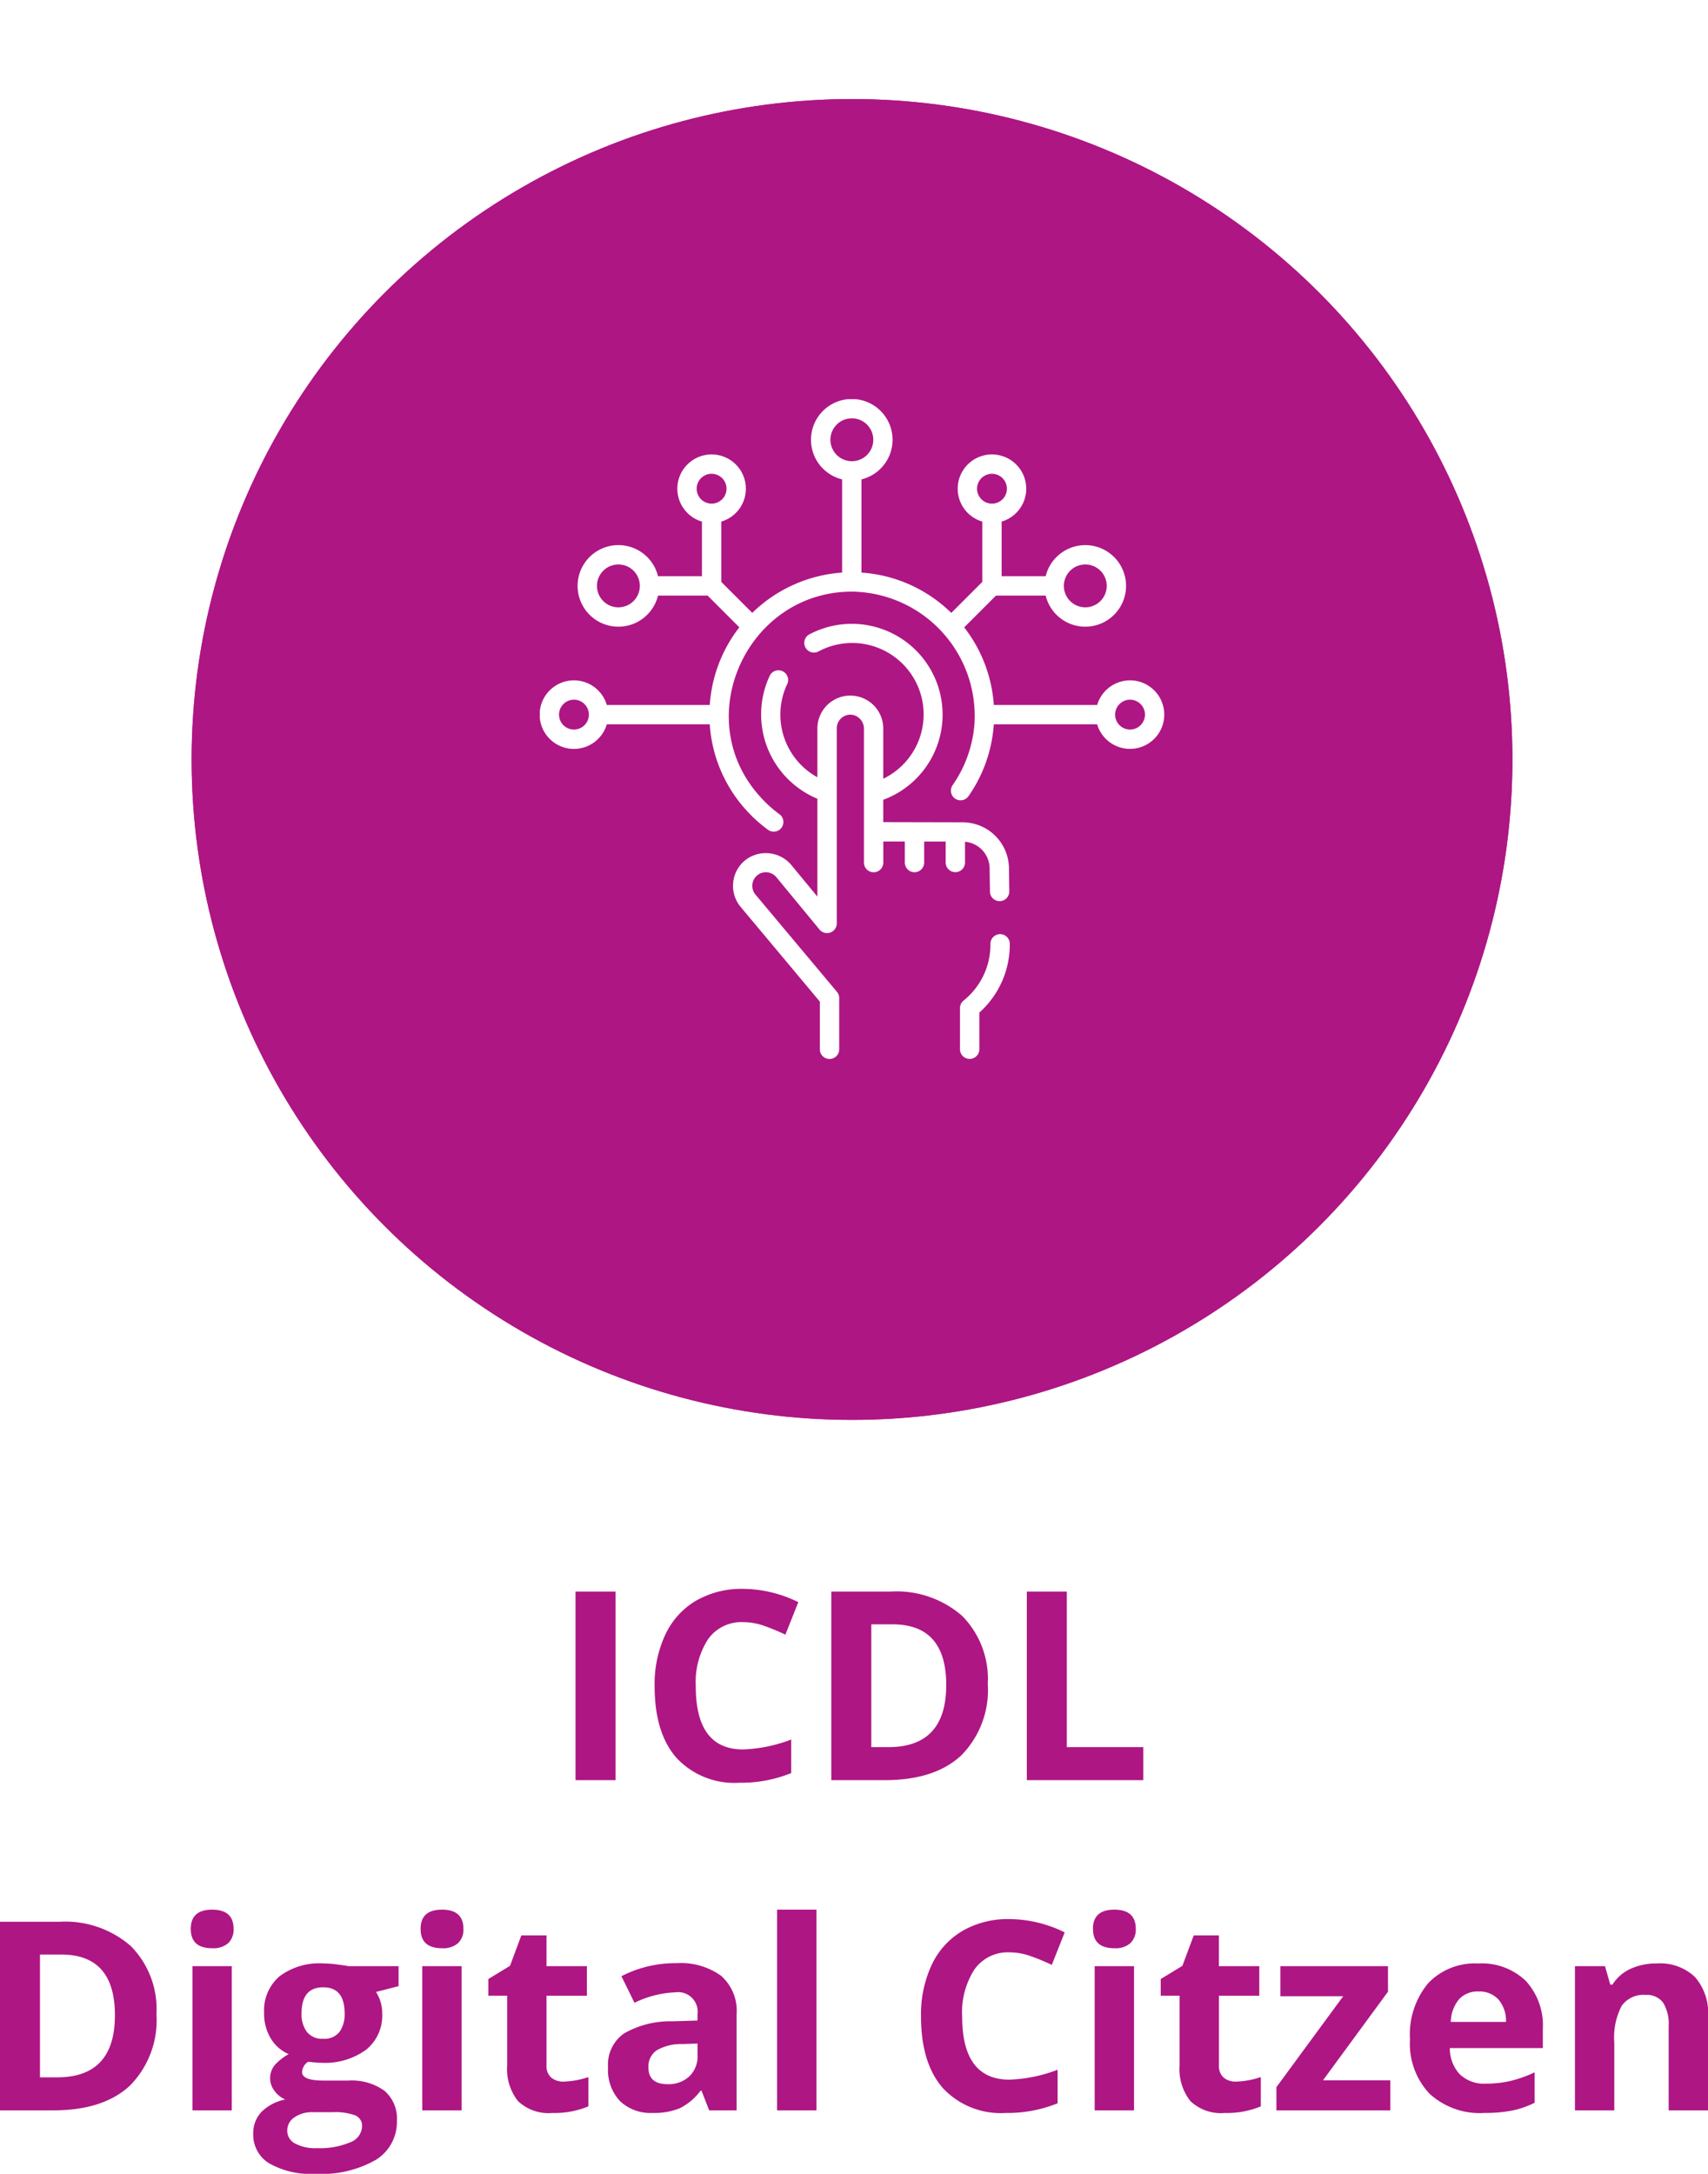
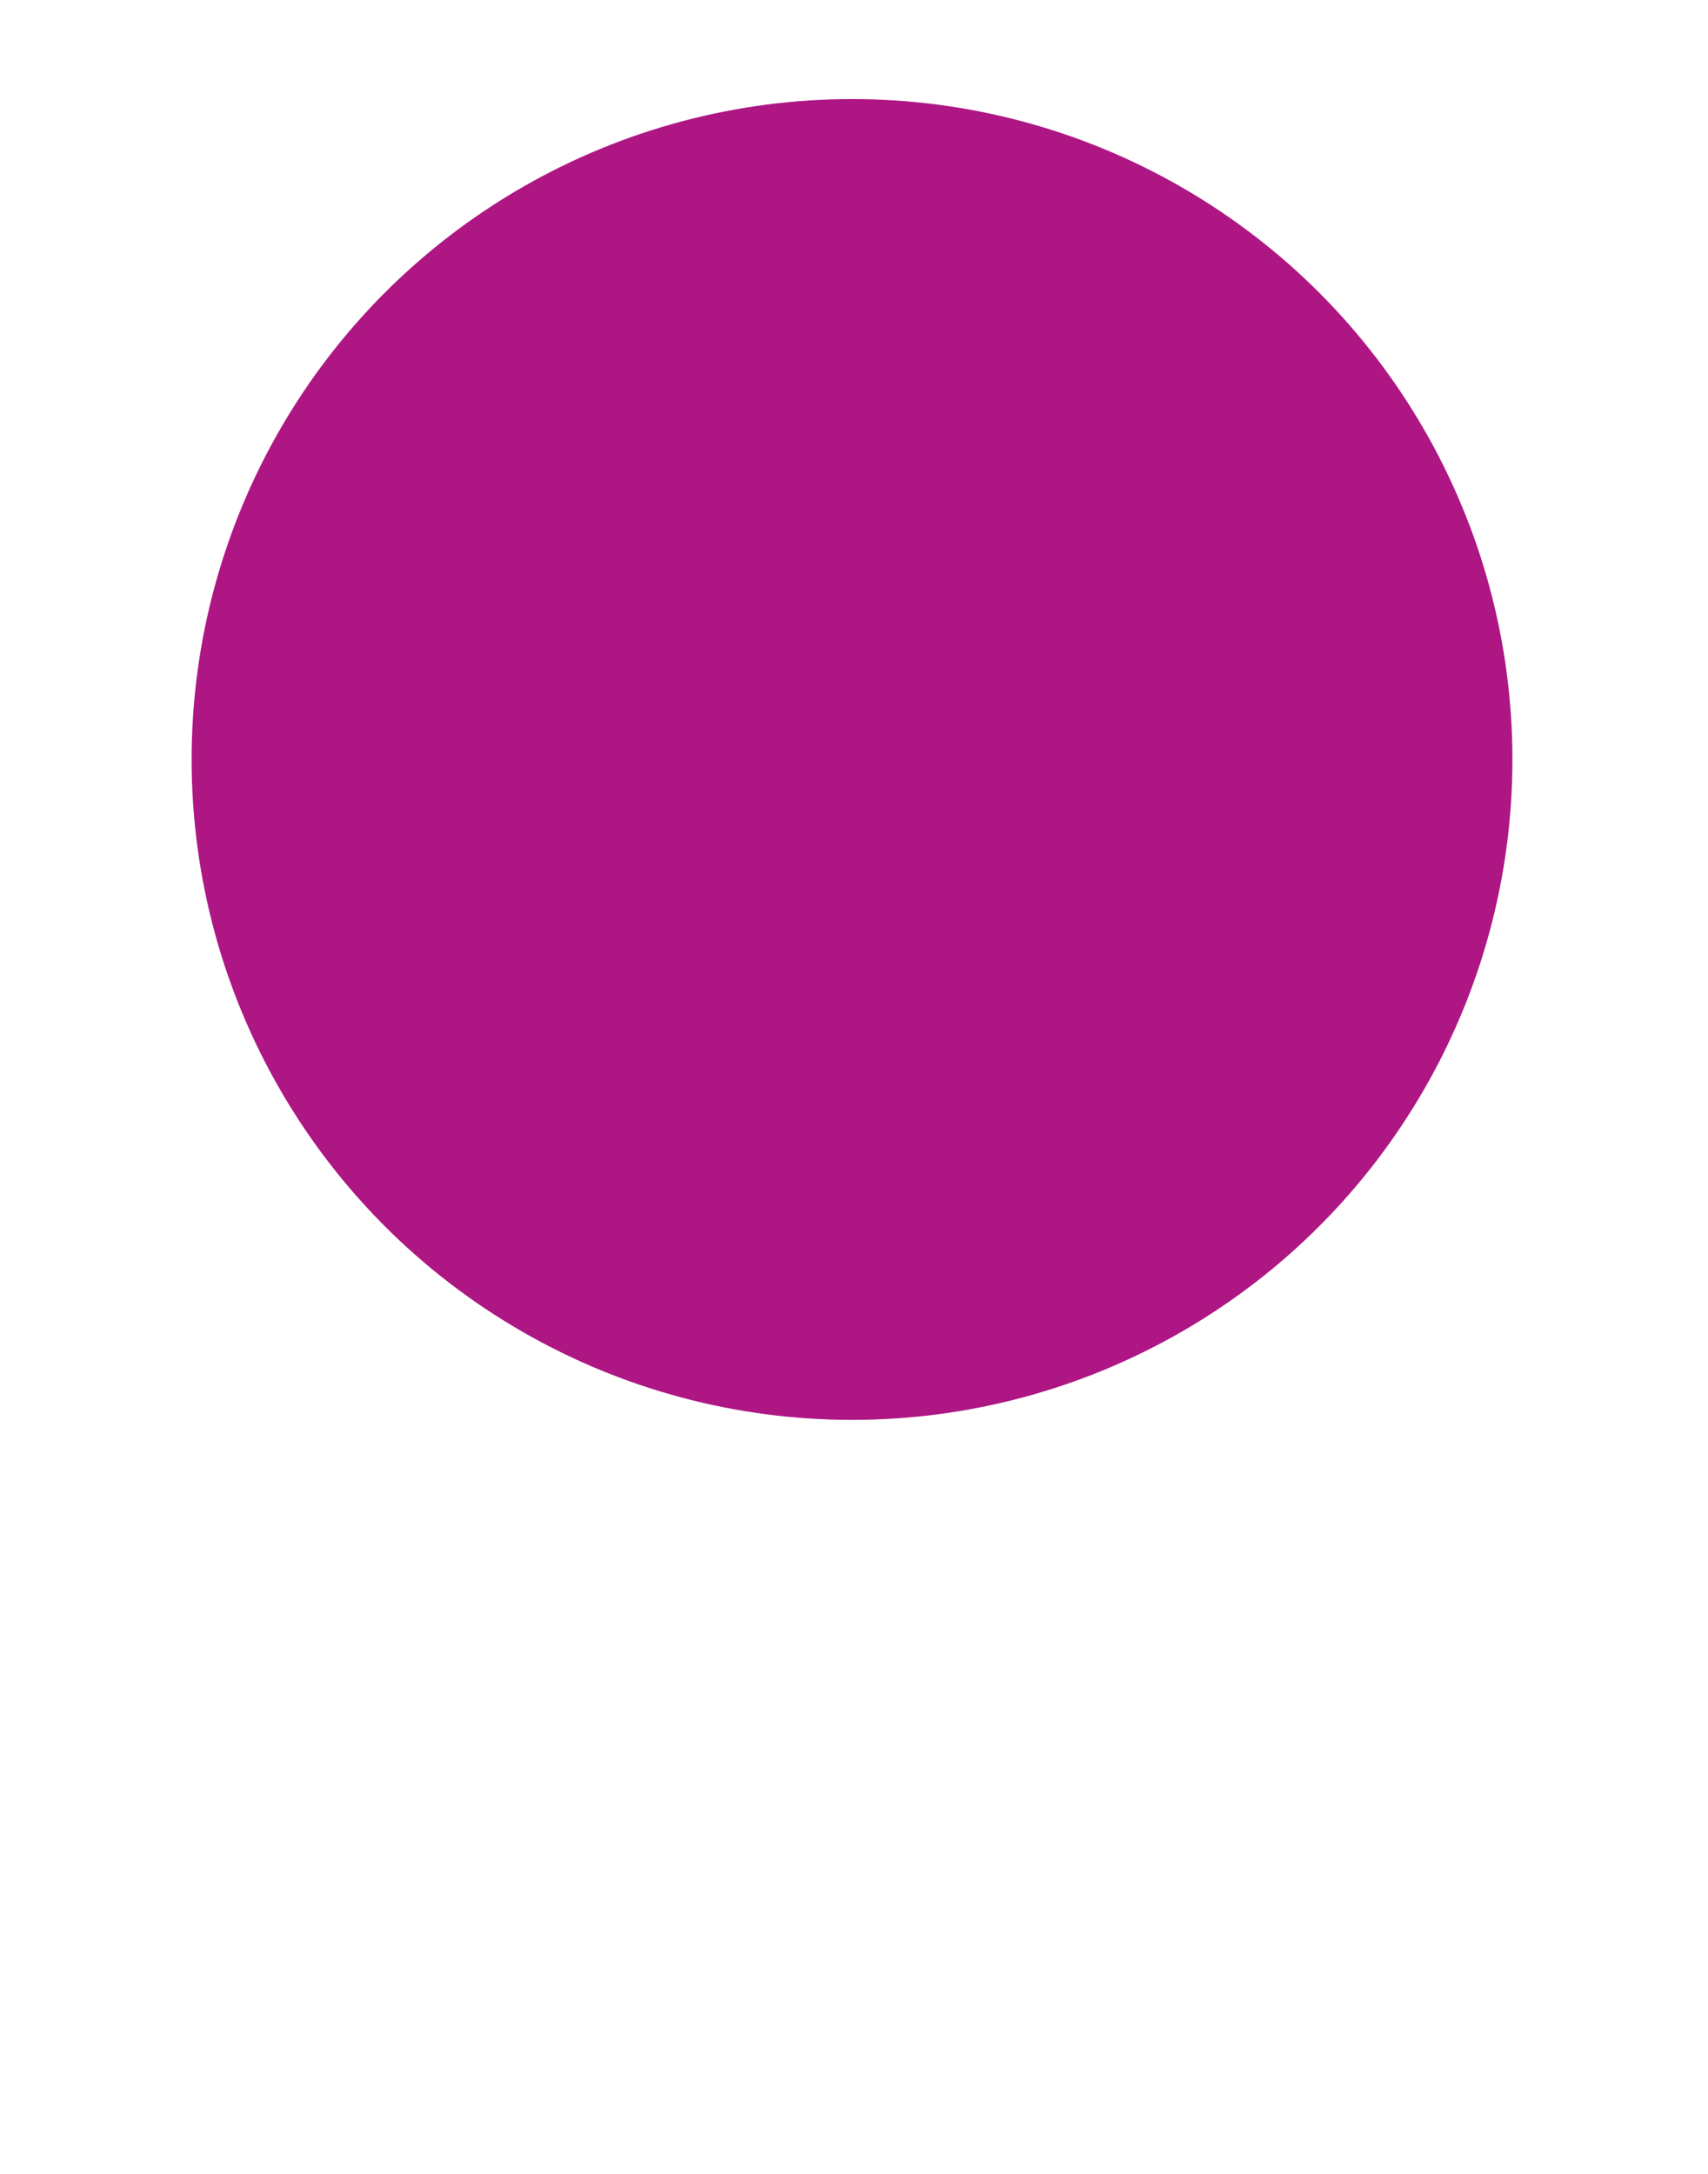
<svg xmlns="http://www.w3.org/2000/svg" width="155.18" height="197.497" viewBox="0 0 155.18 197.497">
  <defs>
    <filter id="楕円形_56" x="8.414" y="0" width="138" height="138" filterUnits="userSpaceOnUse">
      <feOffset dy="3" input="SourceAlpha" />
      <feGaussianBlur stdDeviation="3" result="blur" />
      <feFlood flood-opacity="0.161" />
      <feComposite operator="in" in2="blur" />
      <feComposite in="SourceGraphic" />
    </filter>
    <clipPath id="clip-path">
      <rect id="長方形_7615" data-name="長方形 7615" width="56.735" height="59.944" fill="none" />
    </clipPath>
  </defs>
  <g transform="matrix(1, 0, 0, 1, 0, 0)" filter="url(#楕円形_56)">
    <g id="楕円形_56-2" data-name="楕円形 56" transform="translate(17.41 6)" fill="#ae1684" stroke="#ae1684" stroke-width="2">
      <circle cx="60" cy="60" r="60" stroke="none" />
-       <circle cx="60" cy="60" r="59" fill="none" />
    </g>
  </g>
-   <path id="パス_29000" data-name="パス 29000" d="M87.375,26V8.867h3.633V26ZM102.6,11.645a3.7,3.7,0,0,0-3.176,1.541A7.169,7.169,0,0,0,98.3,17.48q0,5.73,4.3,5.73a13.6,13.6,0,0,0,4.371-.9v3.047a12.139,12.139,0,0,1-4.711.879,7.185,7.185,0,0,1-5.719-2.268q-1.98-2.268-1.98-6.51a10.63,10.63,0,0,1,.973-4.682,7.03,7.03,0,0,1,2.795-3.082A8.268,8.268,0,0,1,102.6,8.621a11.529,11.529,0,0,1,5.016,1.207l-1.172,2.953a19.4,19.4,0,0,0-1.934-.8A5.768,5.768,0,0,0,102.6,11.645Zm22.23,5.625a8.437,8.437,0,0,1-2.408,6.48Q120.012,26,115.465,26h-4.852V8.867h5.379a9.058,9.058,0,0,1,6.516,2.215A8.147,8.147,0,0,1,124.828,17.27Zm-3.773.094q0-5.52-4.875-5.52h-1.934V23H115.8Q121.055,23,121.055,17.363ZM128.379,26V8.867h3.633V23h6.949v3ZM49.3,47.27a8.437,8.437,0,0,1-2.408,6.48Q44.484,56,39.938,56H35.086V38.867h5.379a9.058,9.058,0,0,1,6.516,2.215A8.147,8.147,0,0,1,49.3,47.27Zm-3.773.094q0-5.52-4.875-5.52H38.719V53h1.559Q45.527,53,45.527,47.363Zm6.891-7.852q0-1.746,1.945-1.746t1.945,1.746a1.7,1.7,0,0,1-.486,1.295,2.044,2.044,0,0,1-1.459.463Q52.418,41.27,52.418,39.512ZM56.145,56H52.57V42.9h3.574ZM71.3,42.9v1.816l-2.051.527a3.575,3.575,0,0,1,.563,1.969A3.975,3.975,0,0,1,68.338,50.5a6.37,6.37,0,0,1-4.084,1.178l-.645-.035-.527-.059a1.189,1.189,0,0,0-.551.938q0,.773,1.969.773h2.227a5.079,5.079,0,0,1,3.287.926,3.309,3.309,0,0,1,1.131,2.719A4.032,4.032,0,0,1,69.229,60.5a9.979,9.979,0,0,1-5.5,1.266,7.617,7.617,0,0,1-4.189-.955,3.033,3.033,0,0,1-1.447-2.678,2.8,2.8,0,0,1,.738-1.98A4.192,4.192,0,0,1,61,55.016a2.392,2.392,0,0,1-.961-.768,1.886,1.886,0,0,1,.023-2.379,5.013,5.013,0,0,1,1.254-.979,3.517,3.517,0,0,1-1.635-1.43,4.351,4.351,0,0,1-.6-2.32,4.092,4.092,0,0,1,1.395-3.316,6.03,6.03,0,0,1,3.984-1.172,10.2,10.2,0,0,1,1.307.1q.756.1.967.146ZM61.184,57.852a1.3,1.3,0,0,0,.709,1.16,3.9,3.9,0,0,0,1.986.422,7.036,7.036,0,0,0,3.012-.527,1.607,1.607,0,0,0,1.09-1.441,1.02,1.02,0,0,0-.645-1.02,5.278,5.278,0,0,0-1.992-.281H63.492a2.8,2.8,0,0,0-1.646.463A1.428,1.428,0,0,0,61.184,57.852Zm1.3-10.664a2.668,2.668,0,0,0,.486,1.688,1.766,1.766,0,0,0,1.482.621,1.73,1.73,0,0,0,1.477-.621,2.739,2.739,0,0,0,.469-1.687q0-2.367-1.945-2.367Q62.484,44.82,62.484,47.188ZM73.3,39.512q0-1.746,1.945-1.746t1.945,1.746a1.7,1.7,0,0,1-.486,1.295,2.044,2.044,0,0,1-1.459.463Q73.3,41.27,73.3,39.512ZM77.027,56H73.453V42.9h3.574Zm9.27-2.613a7.748,7.748,0,0,0,2.25-.41v2.66a8.022,8.022,0,0,1-3.281.6,4.016,4.016,0,0,1-3.123-1.084,4.718,4.718,0,0,1-.979-3.252V45.582H79.453V44.07l1.969-1.2,1.031-2.766h2.285V42.9h3.668v2.684H84.738V51.9a1.4,1.4,0,0,0,.428,1.125A1.688,1.688,0,0,0,86.3,53.387ZM99.516,56l-.691-1.781H98.73a5.279,5.279,0,0,1-1.857,1.576,6,6,0,0,1-2.49.439,4.027,4.027,0,0,1-2.971-1.078,4.14,4.14,0,0,1-1.084-3.07,3.457,3.457,0,0,1,1.459-3.076,8.454,8.454,0,0,1,4.4-1.1l2.273-.07V47.27a1.782,1.782,0,0,0-2.039-1.992,9.292,9.292,0,0,0-3.691.949l-1.184-2.414a10.651,10.651,0,0,1,5.016-1.184,6.248,6.248,0,0,1,4.043,1.148,4.244,4.244,0,0,1,1.406,3.492V56Zm-1.055-6.07-1.383.047a4.428,4.428,0,0,0-2.32.563A1.767,1.767,0,0,0,94,52.109q0,1.512,1.734,1.512a2.747,2.747,0,0,0,1.986-.715,2.511,2.511,0,0,0,.744-1.9Zm10.8,6.07h-3.574V37.766h3.574Zm17.543-14.355a3.7,3.7,0,0,0-3.176,1.541,7.169,7.169,0,0,0-1.125,4.295q0,5.73,4.3,5.73a13.6,13.6,0,0,0,4.371-.9v3.047a12.139,12.139,0,0,1-4.711.879,7.185,7.185,0,0,1-5.719-2.268q-1.98-2.268-1.98-6.51a10.63,10.63,0,0,1,.973-4.682,7.03,7.03,0,0,1,2.795-3.082,8.268,8.268,0,0,1,4.271-1.072,11.529,11.529,0,0,1,5.016,1.207l-1.172,2.953a19.4,19.4,0,0,0-1.934-.8A5.768,5.768,0,0,0,126.809,41.645Zm7.582-2.133q0-1.746,1.945-1.746t1.945,1.746a1.7,1.7,0,0,1-.486,1.295,2.044,2.044,0,0,1-1.459.463Q134.391,41.27,134.391,39.512ZM138.117,56h-3.574V42.9h3.574Zm9.27-2.613a7.748,7.748,0,0,0,2.25-.41v2.66a8.022,8.022,0,0,1-3.281.6,4.016,4.016,0,0,1-3.123-1.084,4.718,4.718,0,0,1-.979-3.252V45.582h-1.711V44.07l1.969-1.2,1.031-2.766h2.285V42.9H149.5v2.684h-3.668V51.9a1.4,1.4,0,0,0,.428,1.125A1.688,1.688,0,0,0,147.387,53.387ZM161.4,56H151.055V53.891l6.07-8.262h-5.707V42.9h9.773v2.32l-5.906,8.051H161.4Zm8.016-10.8a2.267,2.267,0,0,0-1.781.721,3.336,3.336,0,0,0-.738,2.045h5.016a2.979,2.979,0,0,0-.691-2.045A2.341,2.341,0,0,0,169.418,45.2Zm.5,11.039a6.762,6.762,0,0,1-4.945-1.746,6.611,6.611,0,0,1-1.781-4.945,7.272,7.272,0,0,1,1.646-5.092,5.863,5.863,0,0,1,4.553-1.8,5.771,5.771,0,0,1,4.324,1.582,5.985,5.985,0,0,1,1.547,4.371V50.34h-8.449a3.44,3.44,0,0,0,.9,2.379,3.175,3.175,0,0,0,2.367.855,9.827,9.827,0,0,0,2.238-.246,11.2,11.2,0,0,0,2.2-.785v2.766a8.393,8.393,0,0,1-2,.7A12.635,12.635,0,0,1,169.922,56.234ZM190.266,56h-3.574V48.348a3.676,3.676,0,0,0-.5-2.127,1.833,1.833,0,0,0-1.605-.709,2.414,2.414,0,0,0-2.168,1,6.214,6.214,0,0,0-.668,3.322V56h-3.574V42.9h2.73l.48,1.676h.2a3.777,3.777,0,0,1,1.646-1.436,5.607,5.607,0,0,1,2.385-.486,4.582,4.582,0,0,1,3.469,1.236,4.961,4.961,0,0,1,1.184,3.568Z" transform="translate(-35.086 135.731)" fill="#ae1684" />
  <g id="グループ_7286" data-name="グループ 7286" transform="translate(49.047 36.267)">
    <g id="グループ_7285" data-name="グループ 7285" transform="translate(0 0)" clip-path="url(#clip-path)">
-       <path id="パス_28875" data-name="パス 28875" d="M69.438,83.784a.879.879,0,0,0-.867.89,6.506,6.506,0,0,1-2.435,5.139.879.879,0,0,0-.331.687v3.78a.88.88,0,0,0,1.758,0V90.909a8.28,8.28,0,0,0,2.765-6.258A.877.877,0,0,0,69.438,83.784Z" transform="translate(-27.632 -35.181)" fill="#fff" />
-       <path id="パス_28876" data-name="パス 28876" d="M51.33,56.909V54.974a2.45,2.45,0,0,1,2.234,2.4l.031,2.157a.879.879,0,0,0,1.757-.025l-.031-2.156a4.214,4.214,0,0,0-4.187-4.141L43.9,53.193V51.162A8.248,8.248,0,1,0,37.16,36.148a.88.88,0,0,0,.829,1.551A6.49,6.49,0,1,1,43.9,49.251V44.715a2.992,2.992,0,1,0-5.984-.055v4.457a6.5,6.5,0,0,1-2.726-8.5.88.88,0,0,0-1.584-.762,8.286,8.286,0,0,0,4.31,11.209v8.892l-2.4-2.906A3.027,3.027,0,0,0,31.3,56.7a2.994,2.994,0,0,0-.341,4.212L38.141,69.5v4.371a.88.88,0,0,0,1.758,0v-4.69a.88.88,0,0,0-.2-.564l-7.4-8.835a1.234,1.234,0,0,1,1.874-1.606l3.948,4.788a.885.885,0,0,0,1.557-.559V44.66a1.245,1.245,0,0,1,1.277-1.234,1.274,1.274,0,0,1,1.192,1.29V56.909a.88.88,0,0,0,1.758,0V54.95l1.955,0v1.955a.88.88,0,0,0,1.758,0V54.957l1.955,0v1.949A.88.88,0,0,0,51.33,56.909Z" transform="translate(-12.7 -14.766)" fill="#fff" />
-       <path id="パス_28877" data-name="パス 28877" d="M53.622,25.545a3.119,3.119,0,0,0-2.986,2.235H41.246a12.892,12.892,0,0,0-2.692-7.048l2.889-2.889h4.514a3.705,3.705,0,1,0,0-1.758h-4V11.12a3.113,3.113,0,1,0-1.758,0V16.6l-2.818,2.818a12.875,12.875,0,0,0-8.127-3.661l-.034,0V7.286a3.705,3.705,0,1,0-1.758,0v8.467A12.987,12.987,0,0,0,19.3,19.413L16.485,16.6V11.12a3.113,3.113,0,1,0-1.758,0v4.964h-3.99a3.706,3.706,0,1,0,0,1.758h4.505l2.883,2.884a12.888,12.888,0,0,0-2.684,7.02l0,.034H6.084a3.114,3.114,0,1,0,0,1.758h9.354a12.833,12.833,0,0,0,3.137,7.6,13.032,13.032,0,0,0,2.2,2.016A.879.879,0,0,0,21.8,37.729a11.276,11.276,0,0,1-1.9-1.744c-6.281-7.128-1.01-18.492,8.433-18.5A11.292,11.292,0,0,1,39.49,29.447a11.166,11.166,0,0,1-2,5.636.879.879,0,0,0,1.437,1.011,12.917,12.917,0,0,0,2.316-6.523l0-.034h9.39a3.113,3.113,0,1,0,2.986-3.993ZM14.25,8.133A1.356,1.356,0,1,1,15.606,9.49,1.358,1.358,0,0,1,14.25,8.133M7.138,18.911a1.947,1.947,0,1,1,1.947-1.948,1.95,1.95,0,0,1-1.947,1.948M3.1,30.015a1.356,1.356,0,1,1,1.356-1.356A1.357,1.357,0,0,1,3.1,30.015m23.3-26.328a1.948,1.948,0,1,1,1.947,1.948,1.95,1.95,0,0,1-1.947-1.948M49.557,15.016a1.947,1.947,0,1,1-1.947,1.947,1.95,1.95,0,0,1,1.947-1.947M39.723,8.133A1.356,1.356,0,1,1,41.078,9.49a1.357,1.357,0,0,1-1.355-1.356m13.9,21.881a1.356,1.356,0,1,1,1.356-1.356,1.357,1.357,0,0,1-1.356,1.356" transform="translate(0 0)" fill="#fff" />
-     </g>
+       </g>
  </g>
</svg>